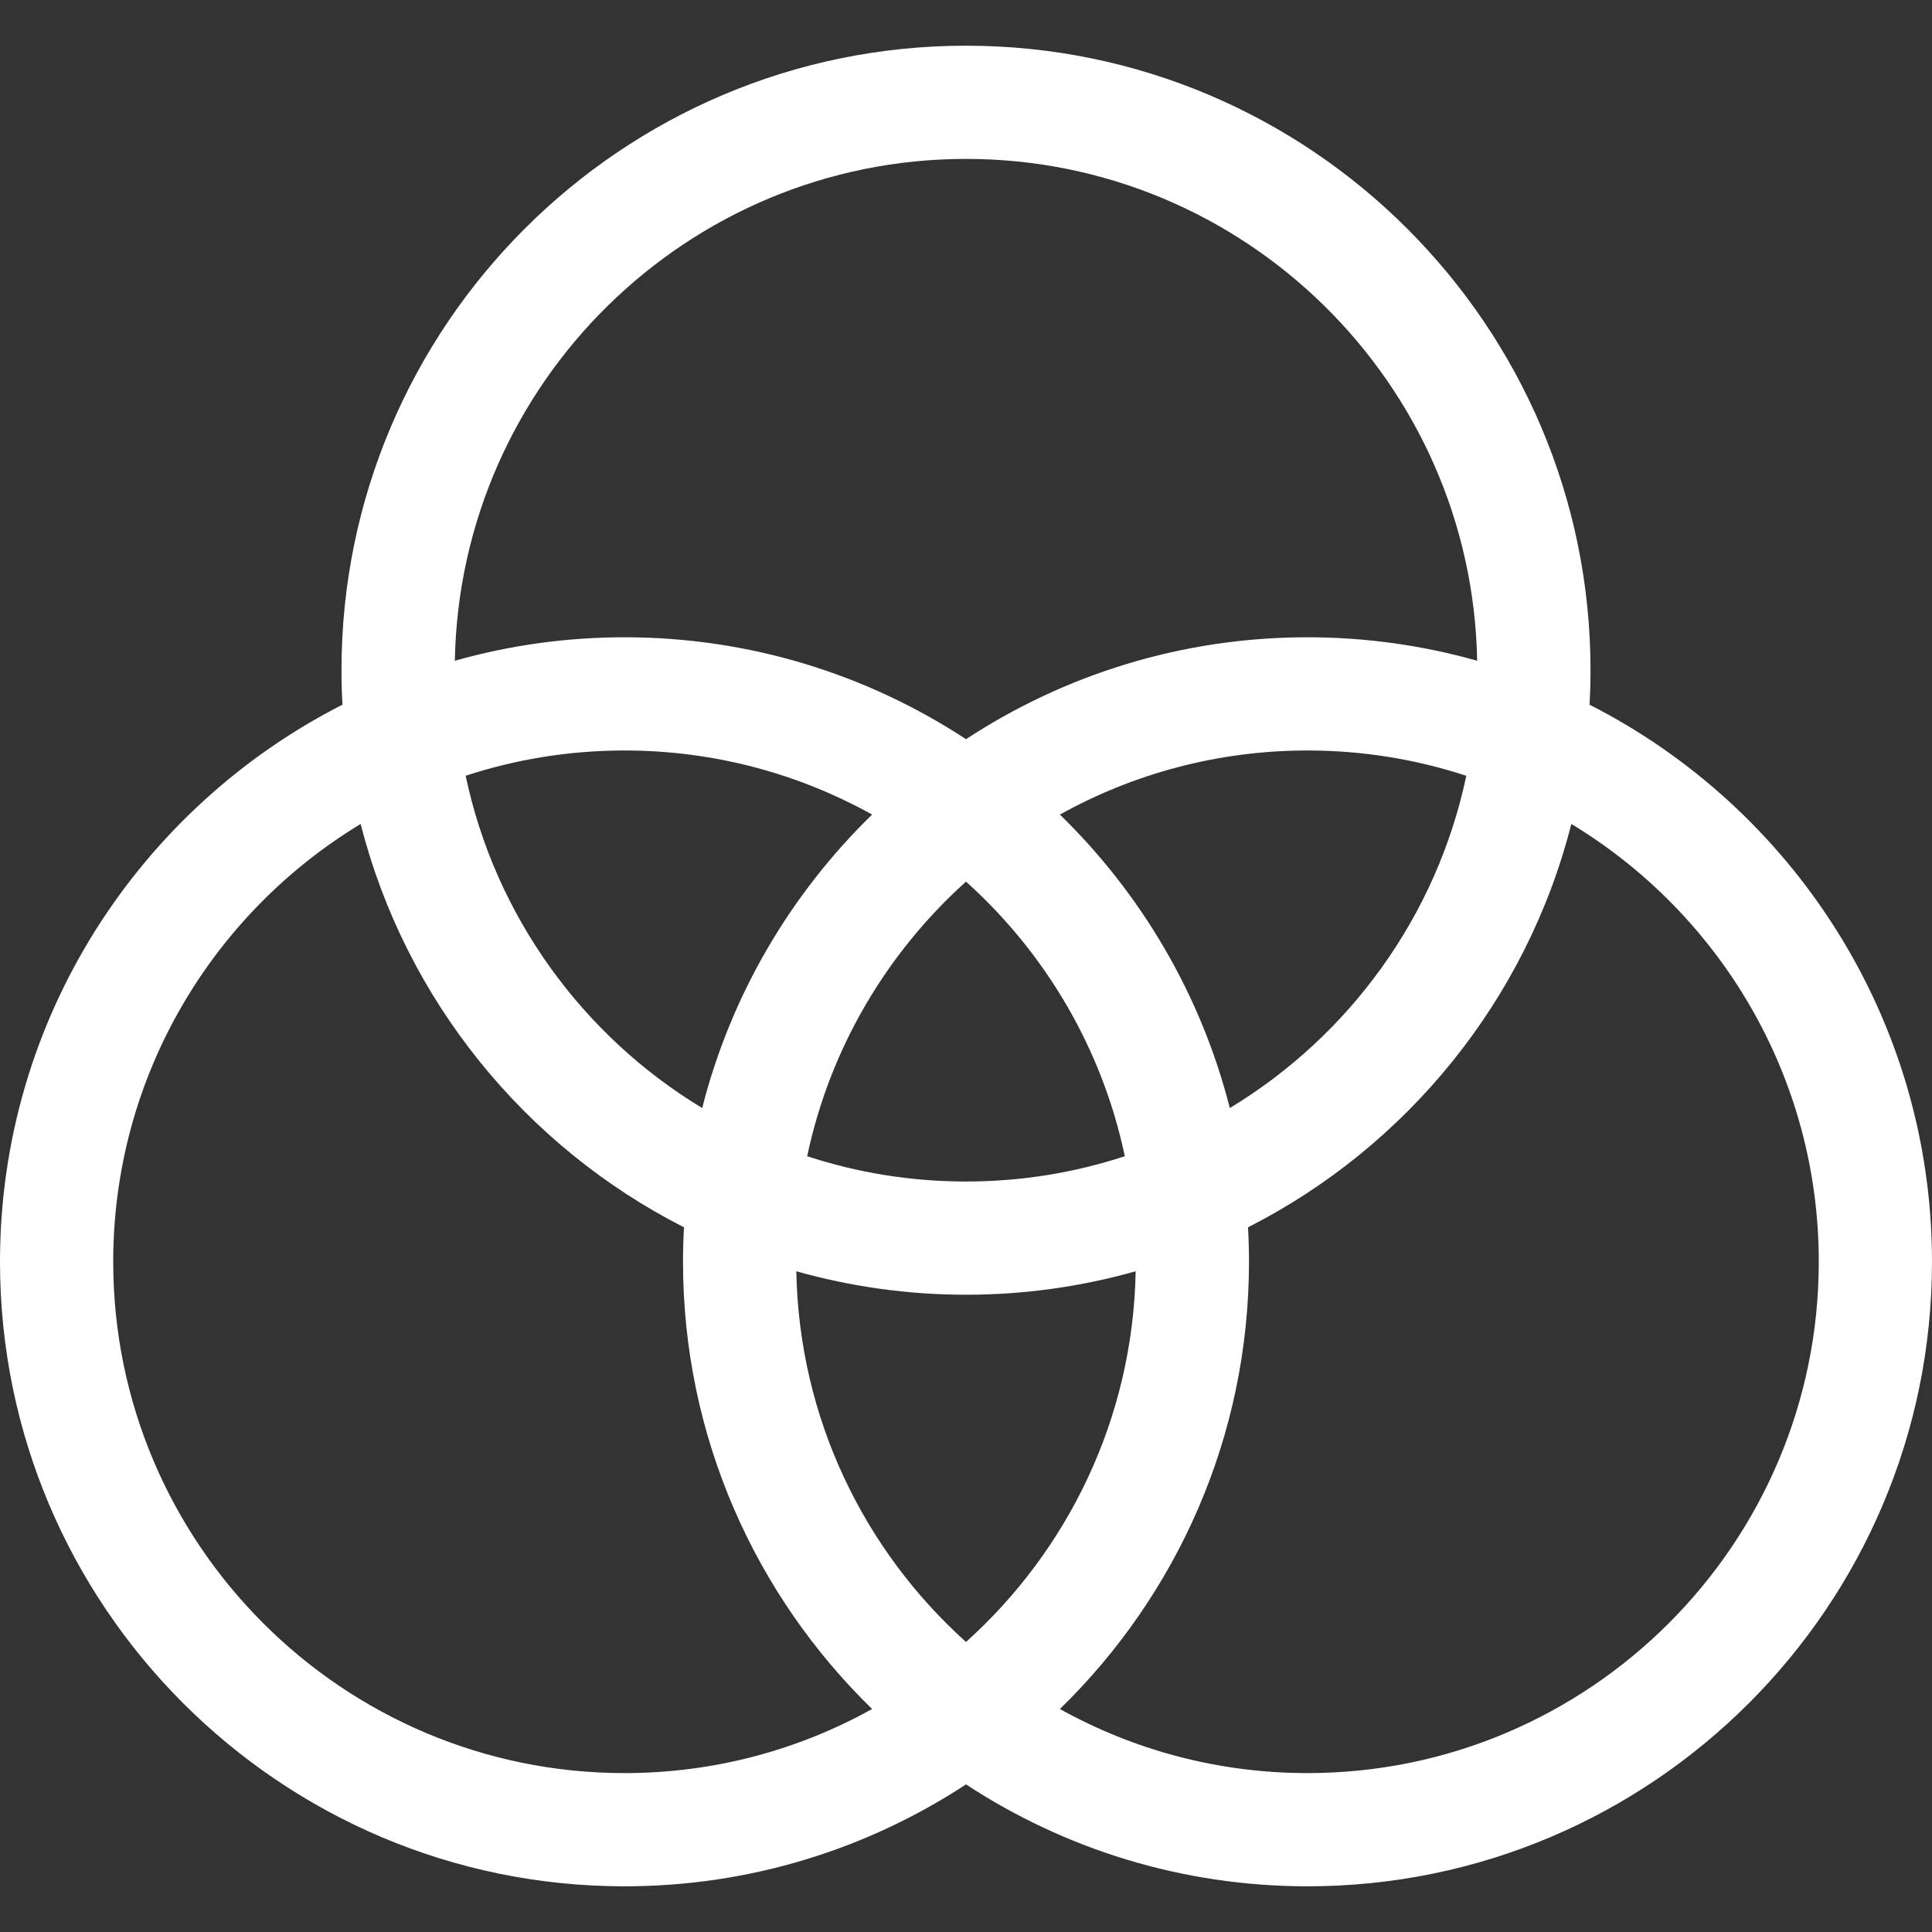
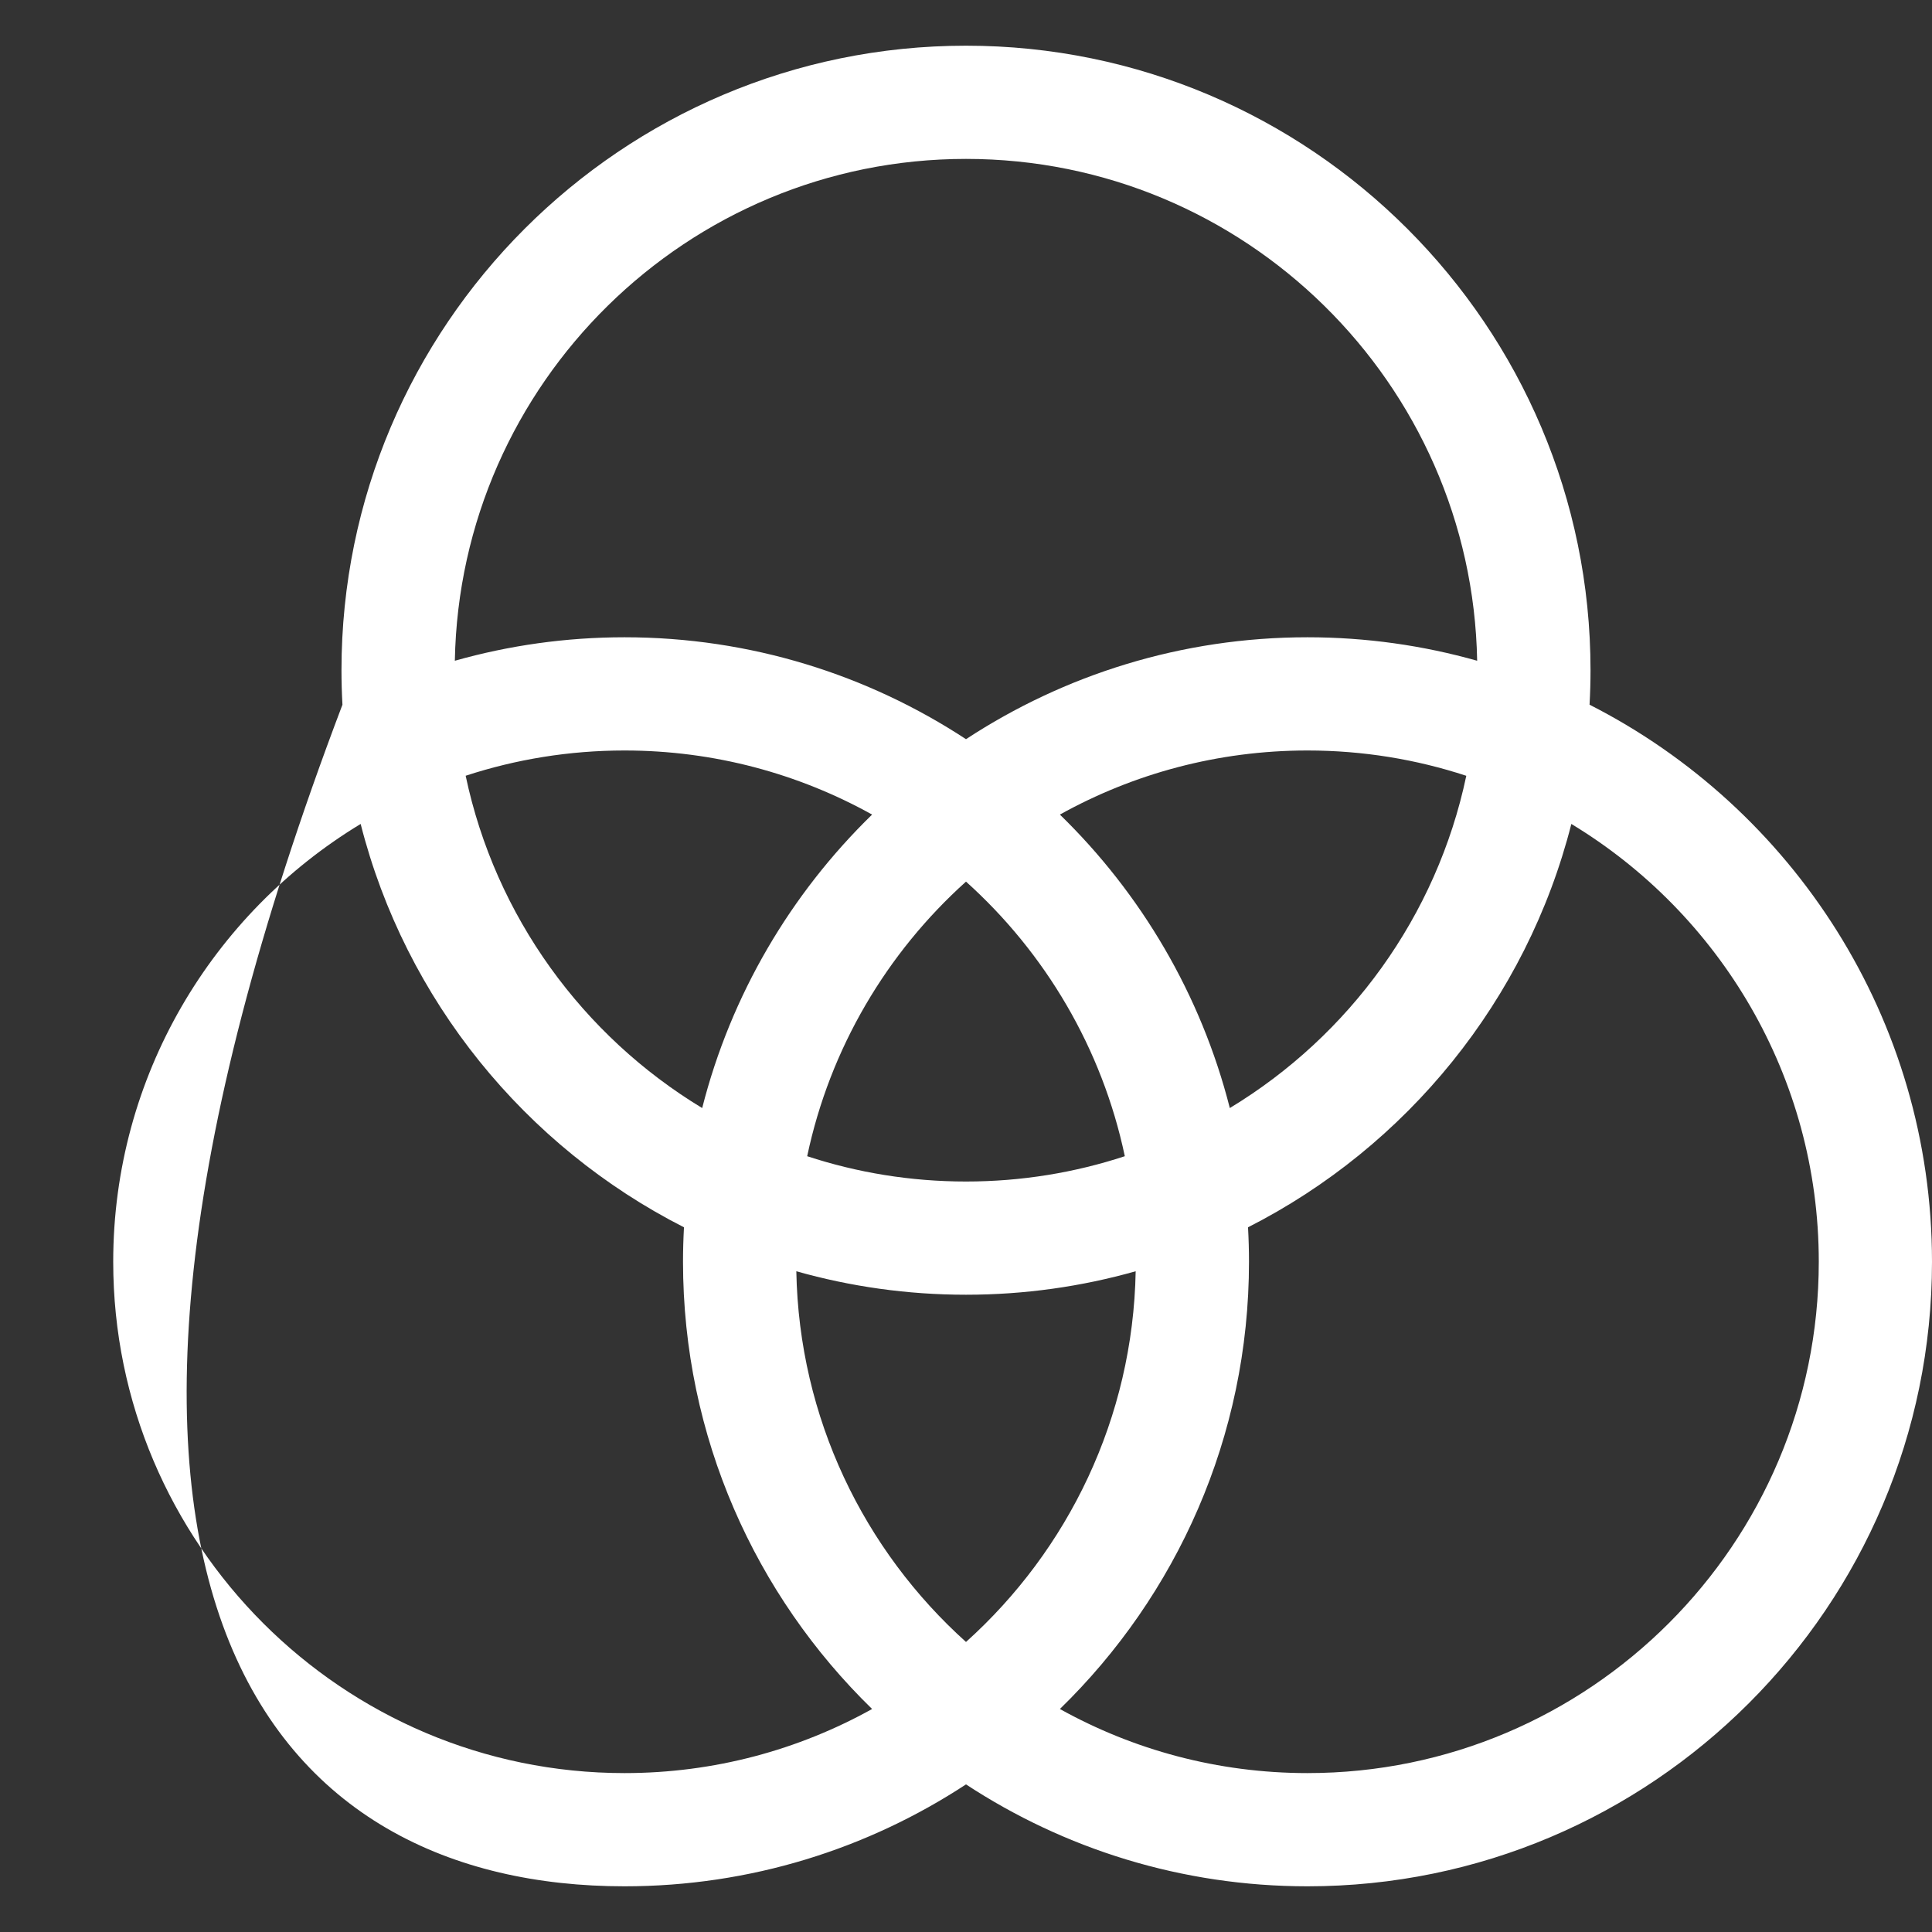
<svg xmlns="http://www.w3.org/2000/svg" width="40" height="40" viewBox="0 0 40 40" fill="none">
  <rect x="0" y="0" width="40" height="40" fill="#333333" stroke="none" />
-   <path d="M32.91 14.59C32.923 14.354 32.93 14.116 32.93 13.876C32.93 6.747 27.13 0.946 20 0.946C12.87 0.946 7.07 6.746 7.07 13.876C7.07 14.116 7.077 14.354 7.09 14.59C2.887 16.727 0 21.095 0 26.124C0 33.254 5.8 39.054 12.93 39.054C15.537 39.054 17.967 38.277 20 36.944C22.033 38.277 24.463 39.054 27.07 39.054C34.2 39.054 40 33.254 40 26.124C40 21.095 37.113 16.727 32.91 14.59ZM20 33.995C17.889 32.097 16.543 29.364 16.487 26.32C17.604 26.636 18.783 26.806 20 26.806C21.217 26.806 22.396 26.636 23.513 26.32C23.457 29.364 22.111 32.097 20 33.995ZM20 24.462C18.852 24.462 17.747 24.278 16.712 23.938C17.183 21.704 18.361 19.726 20 18.253C21.639 19.726 22.817 21.704 23.288 23.938C22.253 24.278 21.148 24.462 20 24.462ZM14.538 22.941C12.068 21.447 10.255 18.973 9.641 16.061C10.677 15.722 11.782 15.538 12.93 15.538C14.788 15.538 16.536 16.02 18.056 16.865C16.373 18.503 15.134 20.595 14.538 22.941ZM21.944 16.865C23.464 16.02 25.212 15.538 27.07 15.538C28.218 15.538 29.323 15.722 30.358 16.062C29.745 18.973 27.932 21.447 25.462 22.941C24.866 20.595 23.627 18.503 21.944 16.865ZM20 3.29C25.771 3.29 30.478 7.933 30.583 13.68C29.466 13.364 28.288 13.194 27.07 13.194C24.463 13.194 22.033 13.971 20 15.304C17.967 13.971 15.537 13.194 12.93 13.194C11.712 13.194 10.534 13.364 9.417 13.68C9.522 7.933 14.229 3.29 20 3.29ZM12.93 36.71C7.093 36.71 2.344 31.961 2.344 26.124C2.344 22.284 4.399 18.915 7.467 17.059C8.394 20.706 10.875 23.74 14.161 25.41C14.148 25.646 14.141 25.884 14.141 26.124C14.141 29.751 15.642 33.033 18.056 35.383C16.536 36.228 14.788 36.71 12.93 36.71ZM27.07 36.71C25.212 36.71 23.464 36.228 21.944 35.383C24.358 33.033 25.859 29.751 25.859 26.124C25.859 25.884 25.852 25.646 25.839 25.41C29.125 23.74 31.606 20.706 32.533 17.059C35.601 18.915 37.656 22.284 37.656 26.124C37.656 31.961 32.907 36.71 27.07 36.71Z" fill="white" />
+   <path d="M32.91 14.59C32.923 14.354 32.93 14.116 32.93 13.876C32.93 6.747 27.13 0.946 20 0.946C12.87 0.946 7.07 6.746 7.07 13.876C7.07 14.116 7.077 14.354 7.09 14.59C0 33.254 5.8 39.054 12.93 39.054C15.537 39.054 17.967 38.277 20 36.944C22.033 38.277 24.463 39.054 27.07 39.054C34.2 39.054 40 33.254 40 26.124C40 21.095 37.113 16.727 32.91 14.59ZM20 33.995C17.889 32.097 16.543 29.364 16.487 26.32C17.604 26.636 18.783 26.806 20 26.806C21.217 26.806 22.396 26.636 23.513 26.32C23.457 29.364 22.111 32.097 20 33.995ZM20 24.462C18.852 24.462 17.747 24.278 16.712 23.938C17.183 21.704 18.361 19.726 20 18.253C21.639 19.726 22.817 21.704 23.288 23.938C22.253 24.278 21.148 24.462 20 24.462ZM14.538 22.941C12.068 21.447 10.255 18.973 9.641 16.061C10.677 15.722 11.782 15.538 12.93 15.538C14.788 15.538 16.536 16.02 18.056 16.865C16.373 18.503 15.134 20.595 14.538 22.941ZM21.944 16.865C23.464 16.02 25.212 15.538 27.07 15.538C28.218 15.538 29.323 15.722 30.358 16.062C29.745 18.973 27.932 21.447 25.462 22.941C24.866 20.595 23.627 18.503 21.944 16.865ZM20 3.29C25.771 3.29 30.478 7.933 30.583 13.68C29.466 13.364 28.288 13.194 27.07 13.194C24.463 13.194 22.033 13.971 20 15.304C17.967 13.971 15.537 13.194 12.93 13.194C11.712 13.194 10.534 13.364 9.417 13.68C9.522 7.933 14.229 3.29 20 3.29ZM12.93 36.71C7.093 36.71 2.344 31.961 2.344 26.124C2.344 22.284 4.399 18.915 7.467 17.059C8.394 20.706 10.875 23.74 14.161 25.41C14.148 25.646 14.141 25.884 14.141 26.124C14.141 29.751 15.642 33.033 18.056 35.383C16.536 36.228 14.788 36.71 12.93 36.71ZM27.07 36.71C25.212 36.71 23.464 36.228 21.944 35.383C24.358 33.033 25.859 29.751 25.859 26.124C25.859 25.884 25.852 25.646 25.839 25.41C29.125 23.74 31.606 20.706 32.533 17.059C35.601 18.915 37.656 22.284 37.656 26.124C37.656 31.961 32.907 36.71 27.07 36.71Z" fill="white" />
</svg>